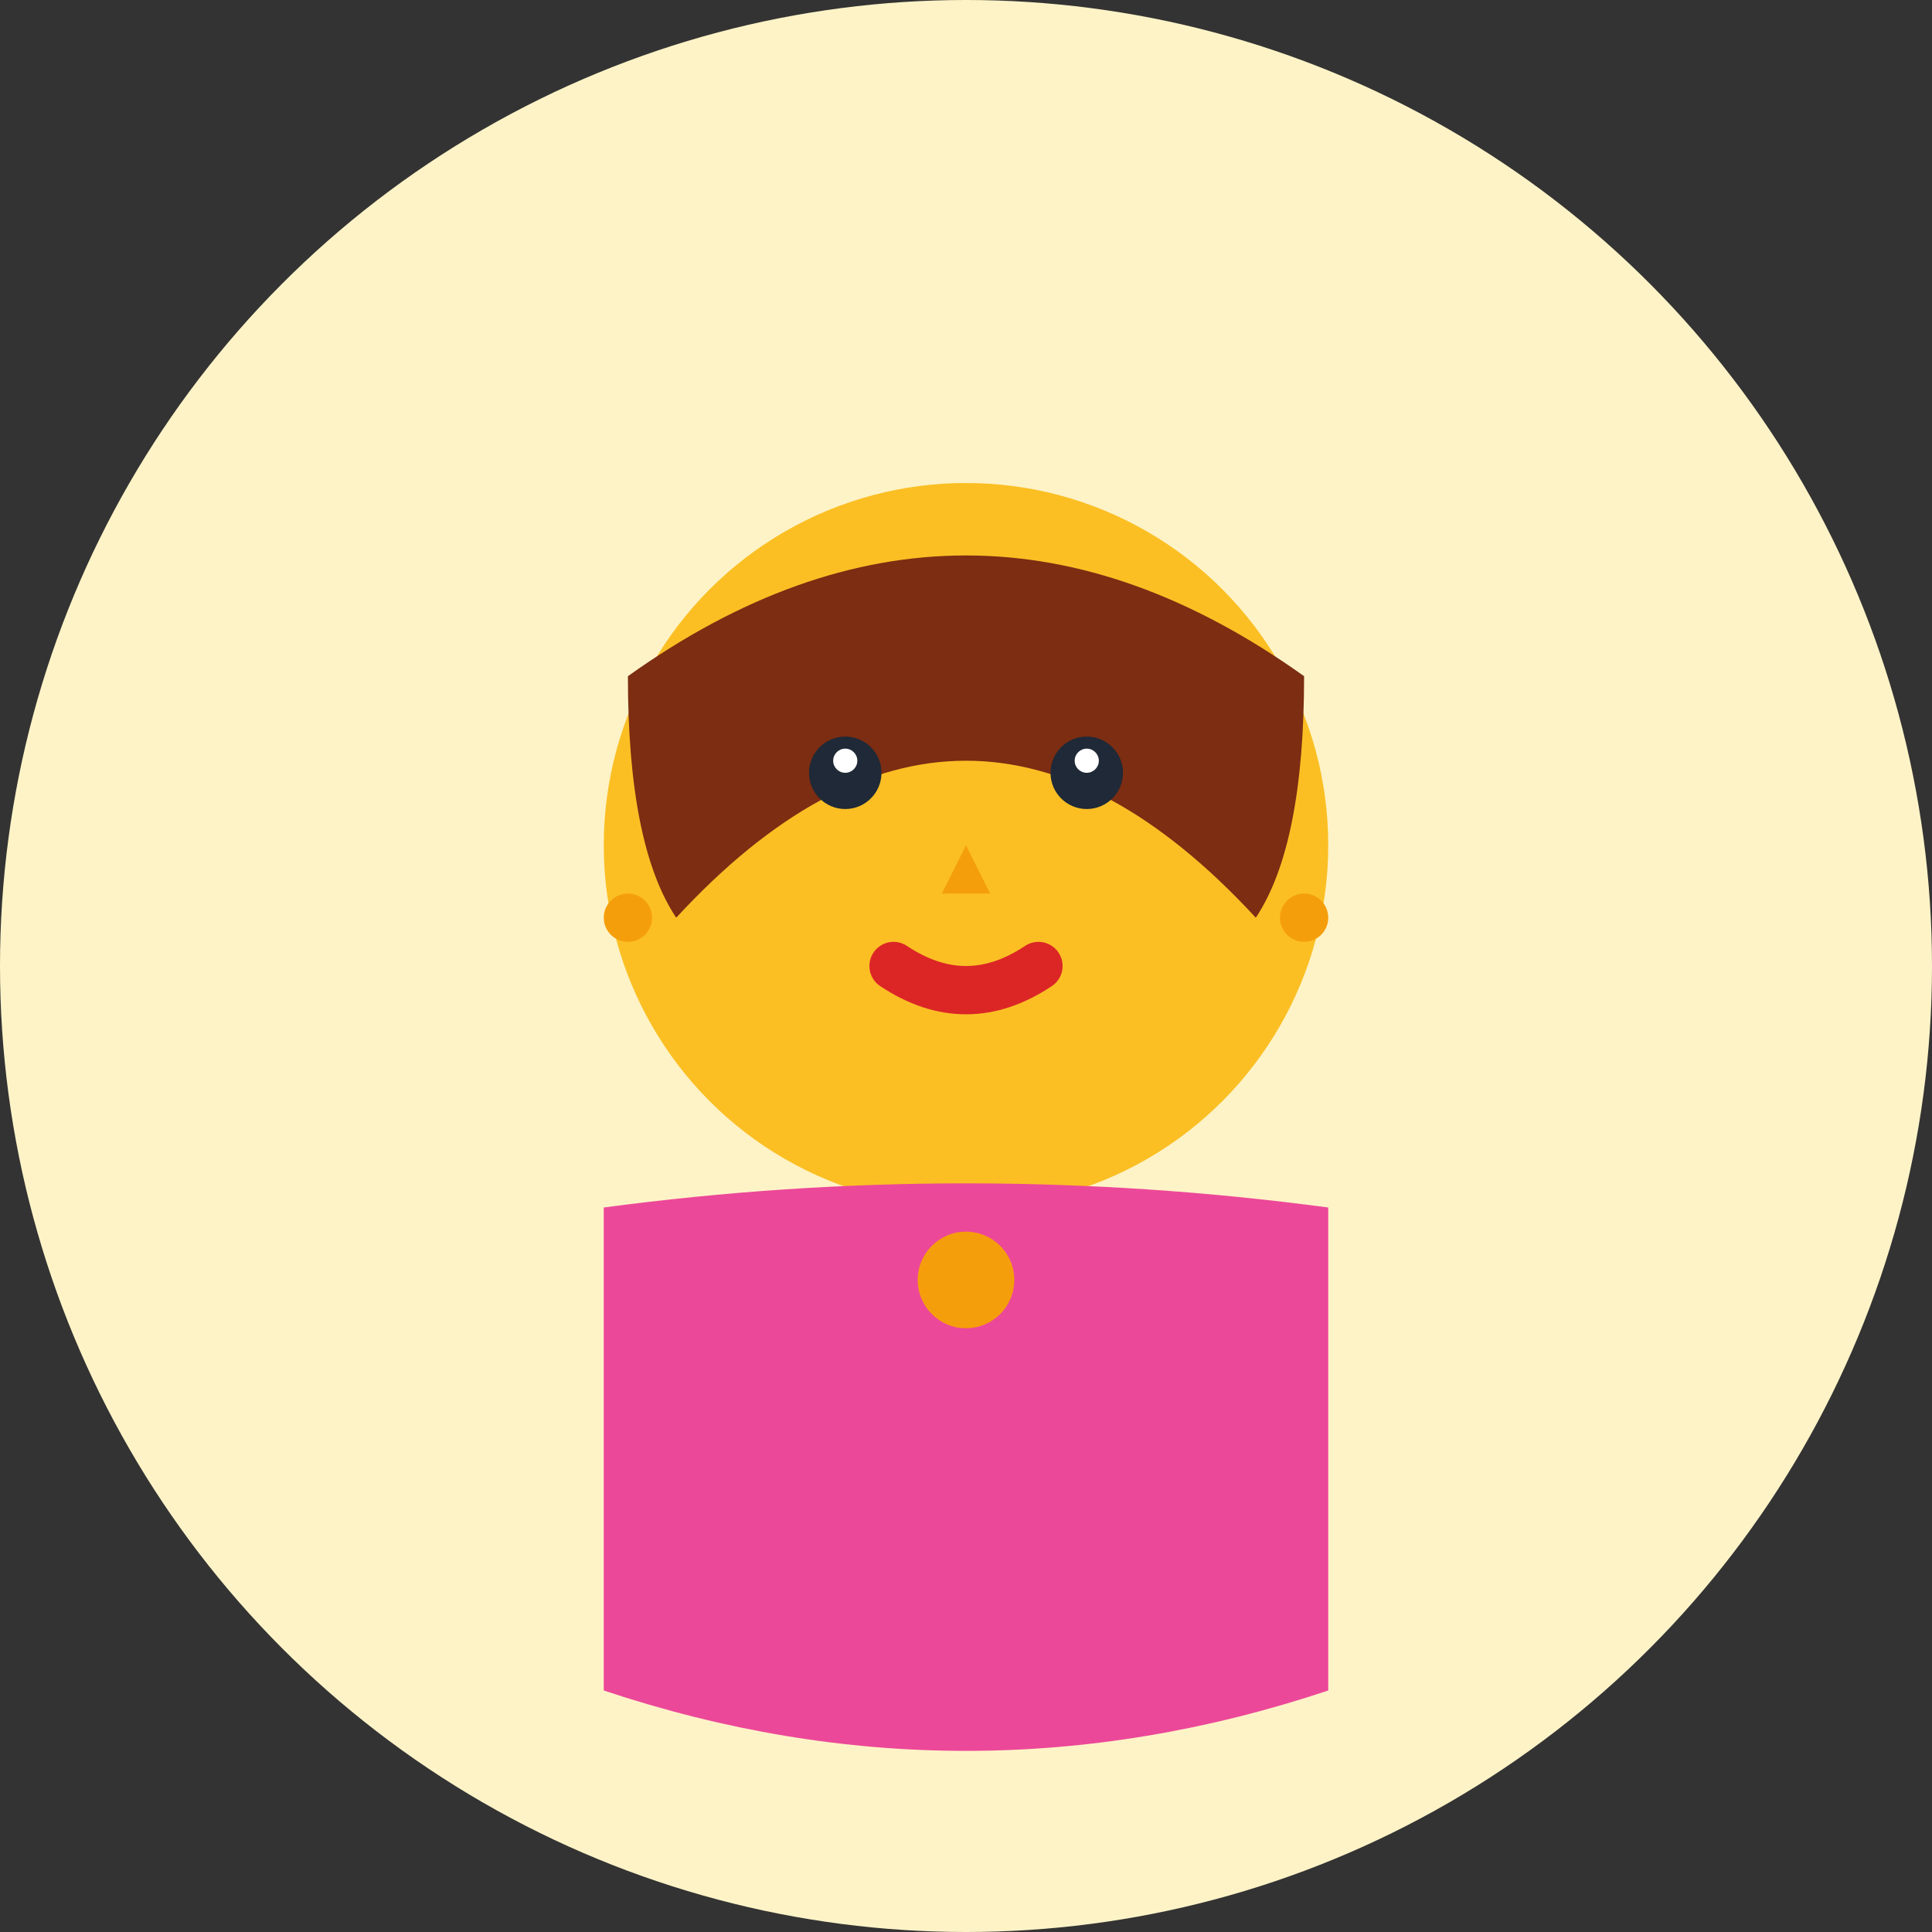
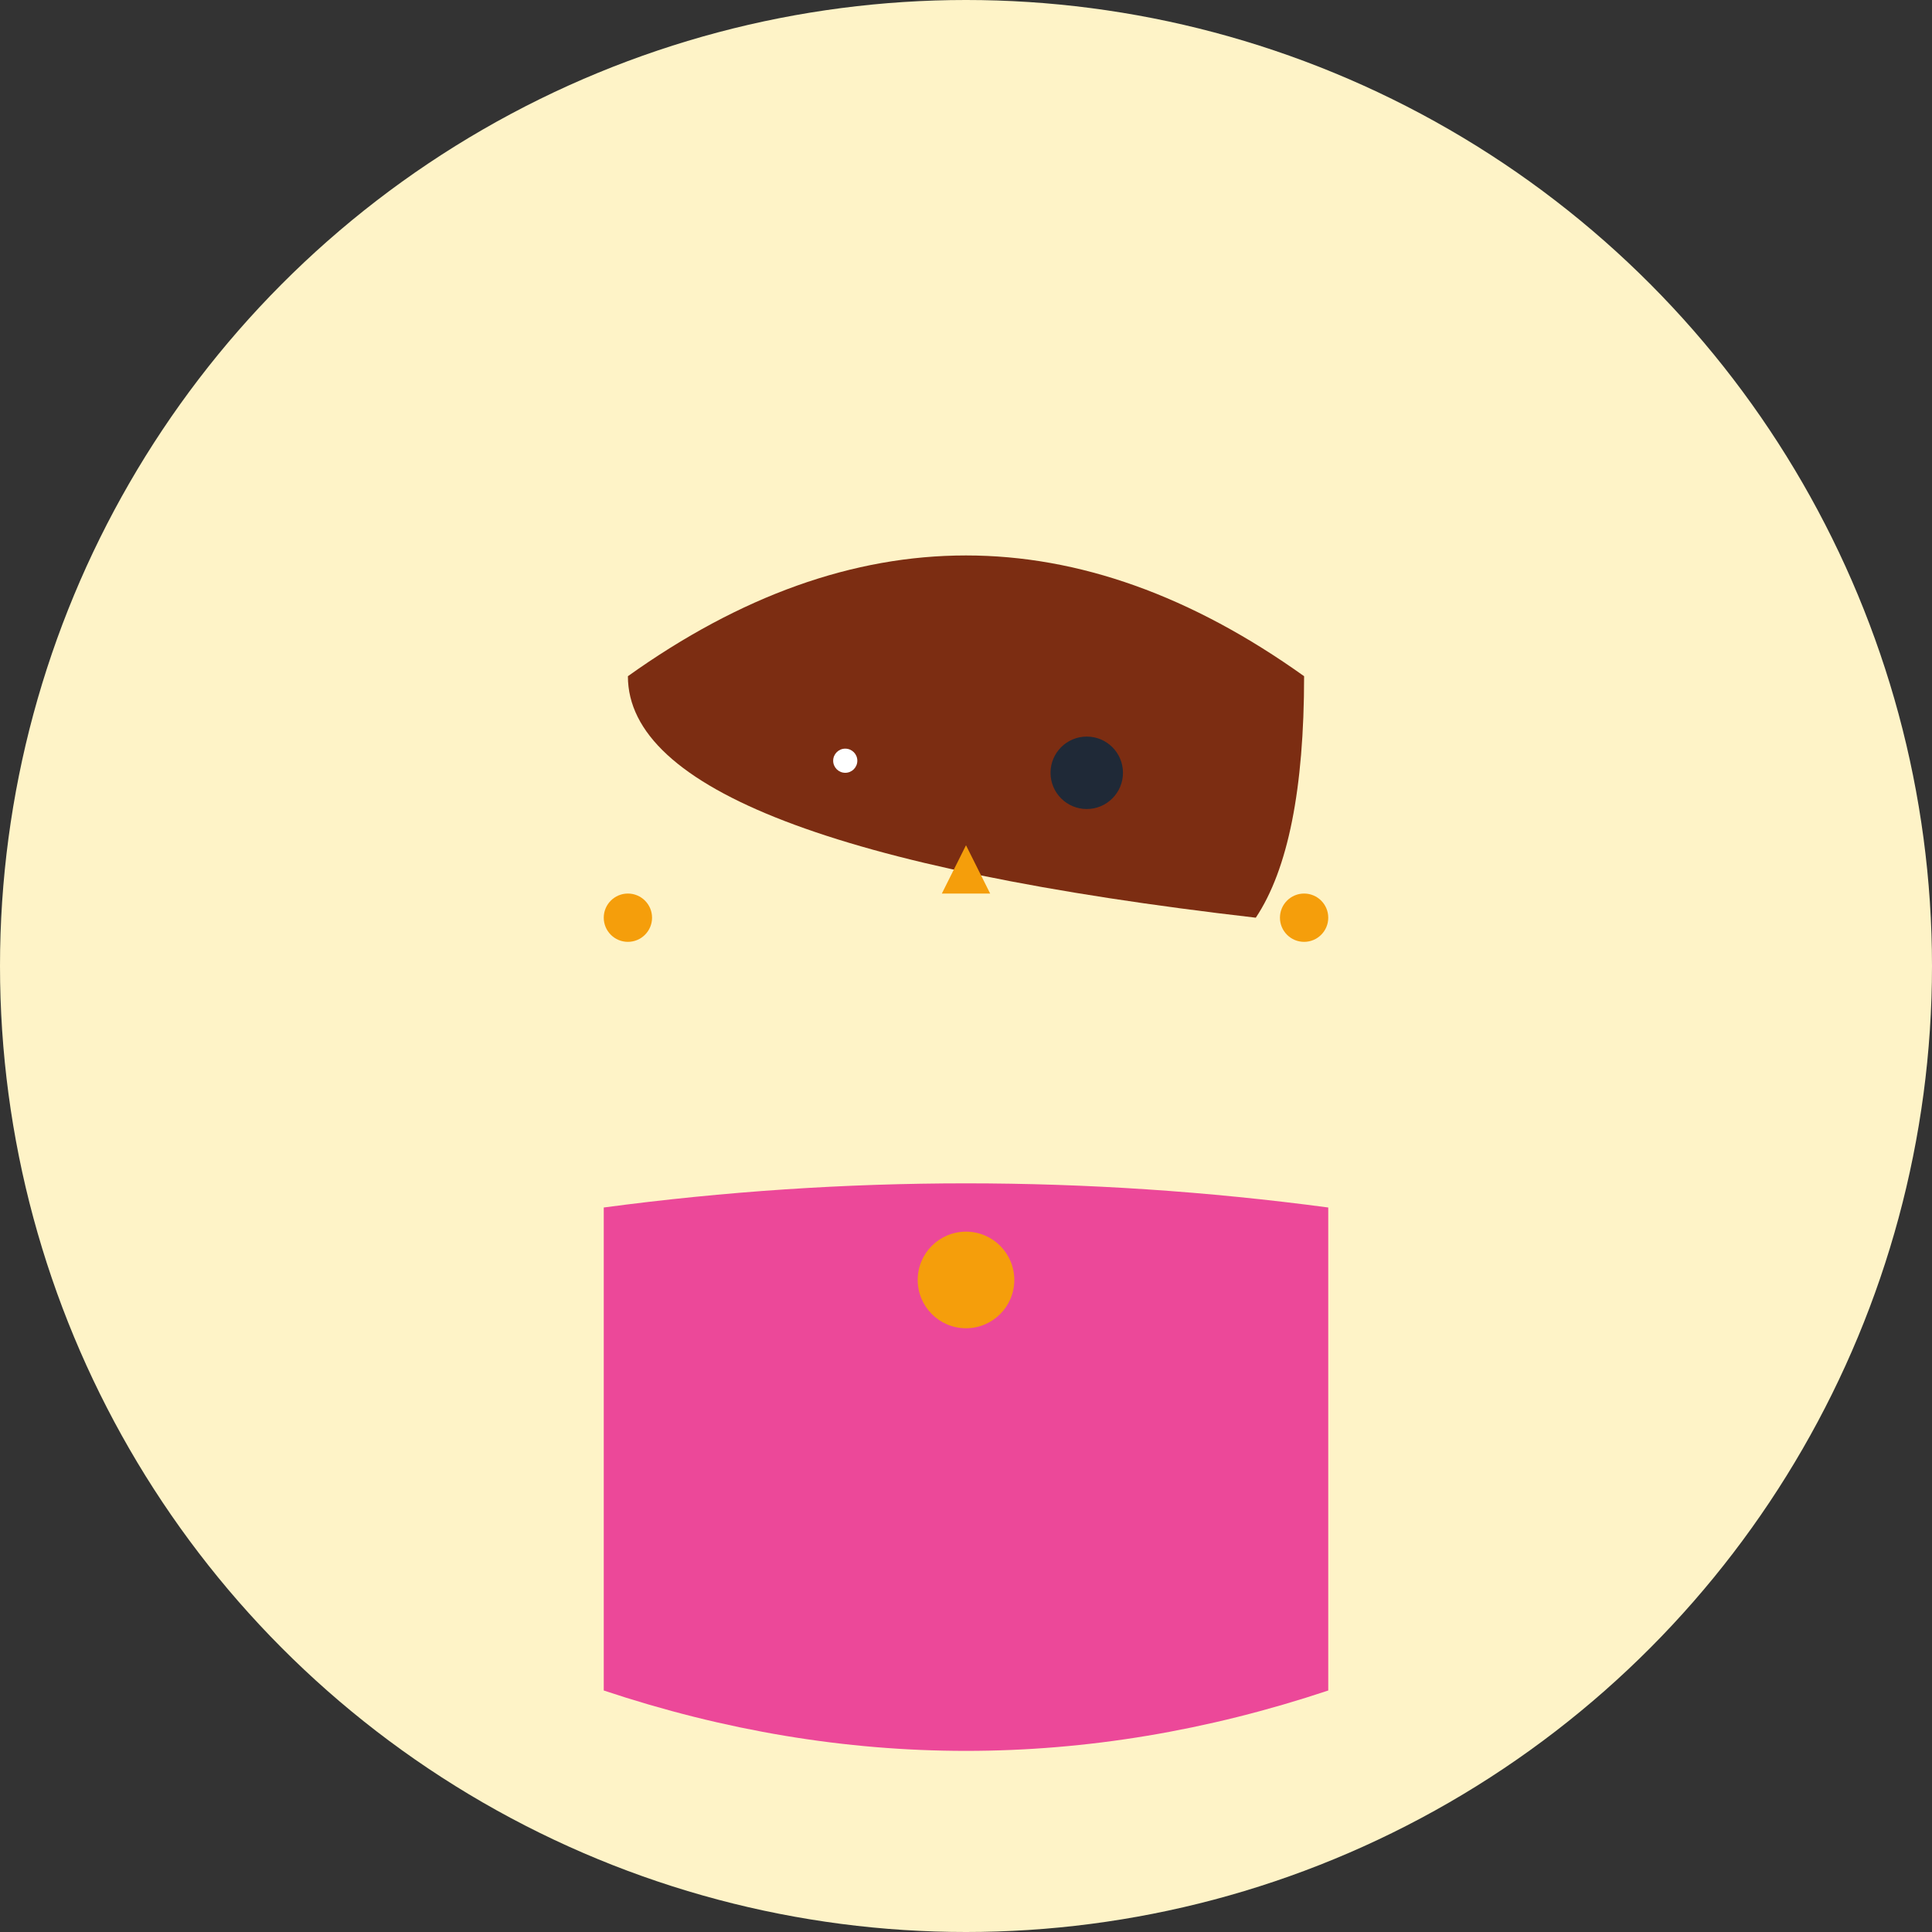
<svg xmlns="http://www.w3.org/2000/svg" width="80" height="80" viewBox="0 0 80 80" fill="none">
  <rect x="0" y="0" width="80" height="80" fill="#333333" stroke="none" />
  <circle cx="40" cy="40" r="40" fill="#FEF3C7" />
-   <circle cx="40" cy="35" r="15" fill="#FBBF24" />
-   <path d="M26 28 Q40 18 54 28 Q54 35 52 38 Q40 25 28 38 Q26 35 26 28" fill="#7C2D12" />
-   <circle cx="35" cy="32" r="1.5" fill="#1F2937" />
+   <path d="M26 28 Q40 18 54 28 Q54 35 52 38 Q26 35 26 28" fill="#7C2D12" />
  <circle cx="45" cy="32" r="1.5" fill="#1F2937" />
  <circle cx="35" cy="31.5" r="0.5" fill="white" />
-   <circle cx="45" cy="31.5" r="0.5" fill="white" />
  <path d="M40 35 L39 37 L41 37 Z" fill="#F59E0B" />
-   <path d="M37 40 Q40 42 43 40" stroke="#DC2626" stroke-width="2" fill="none" stroke-linecap="round" />
  <circle cx="26" cy="38" r="1" fill="#F59E0B" />
  <circle cx="54" cy="38" r="1" fill="#F59E0B" />
  <path d="M25 50 Q40 48 55 50 L55 70 Q40 75 25 70 Z" fill="#EC4899" />
  <circle cx="40" cy="53" r="2" fill="#F59E0B" />
</svg>